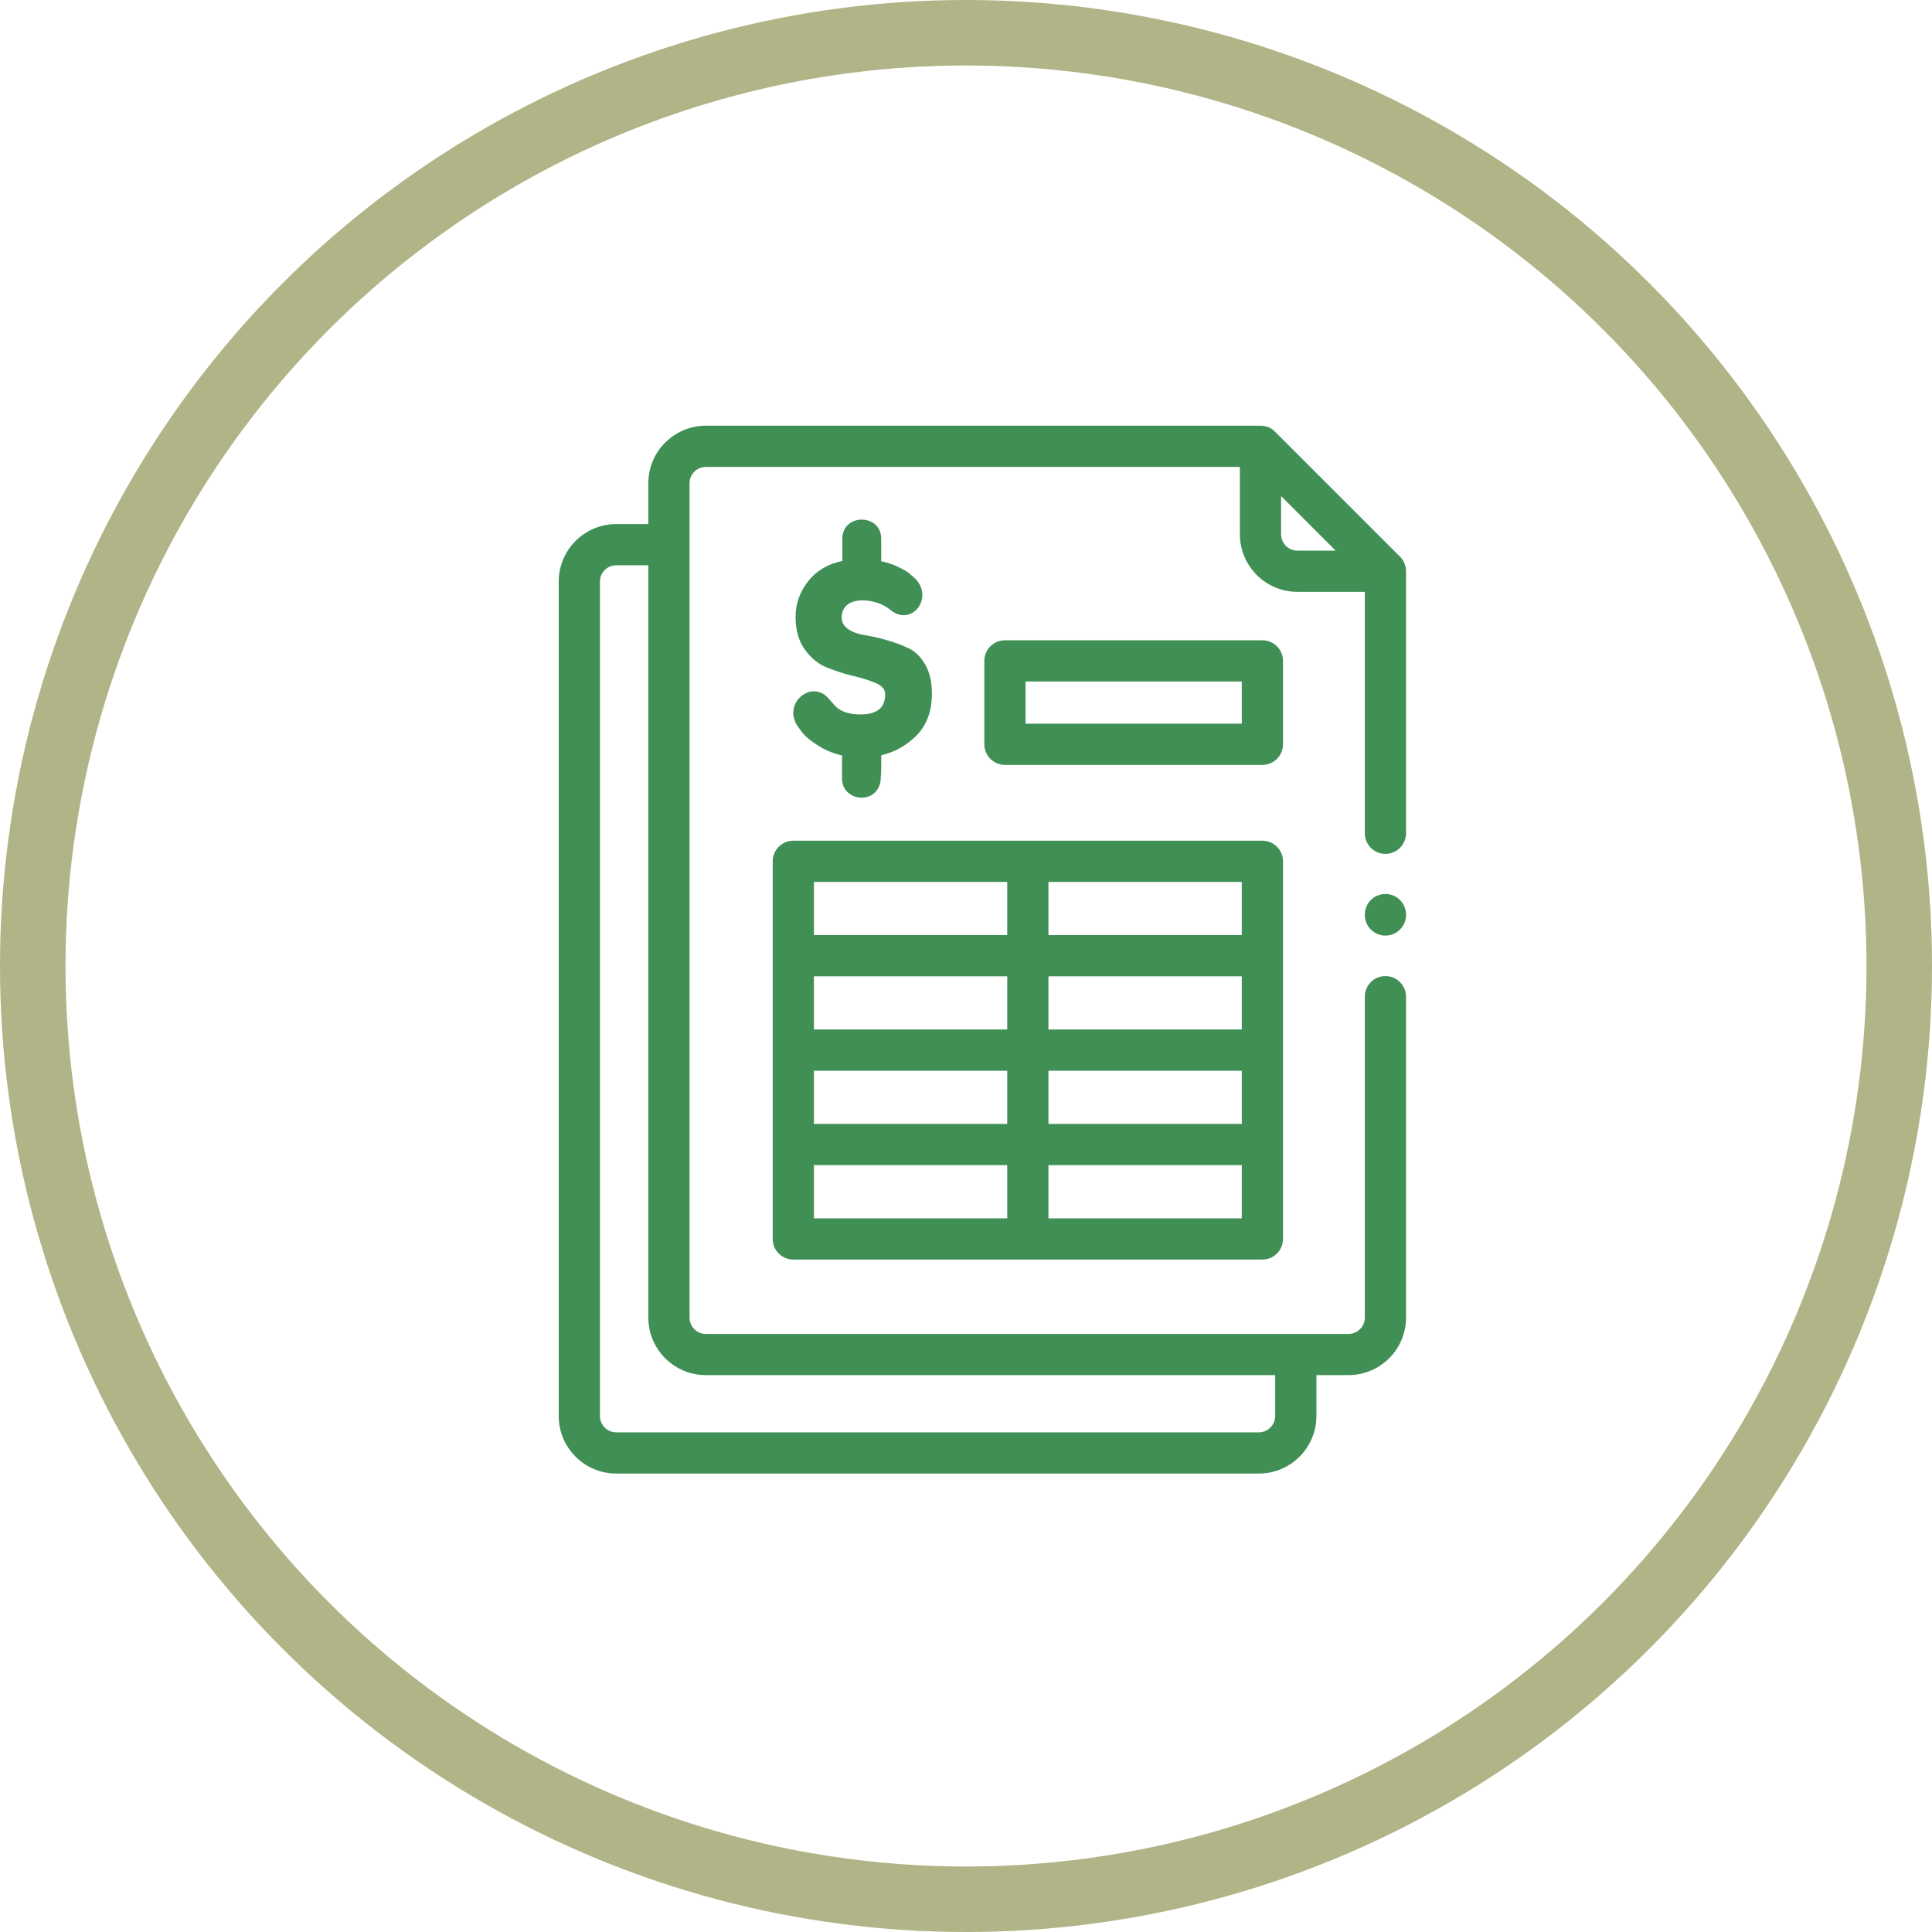
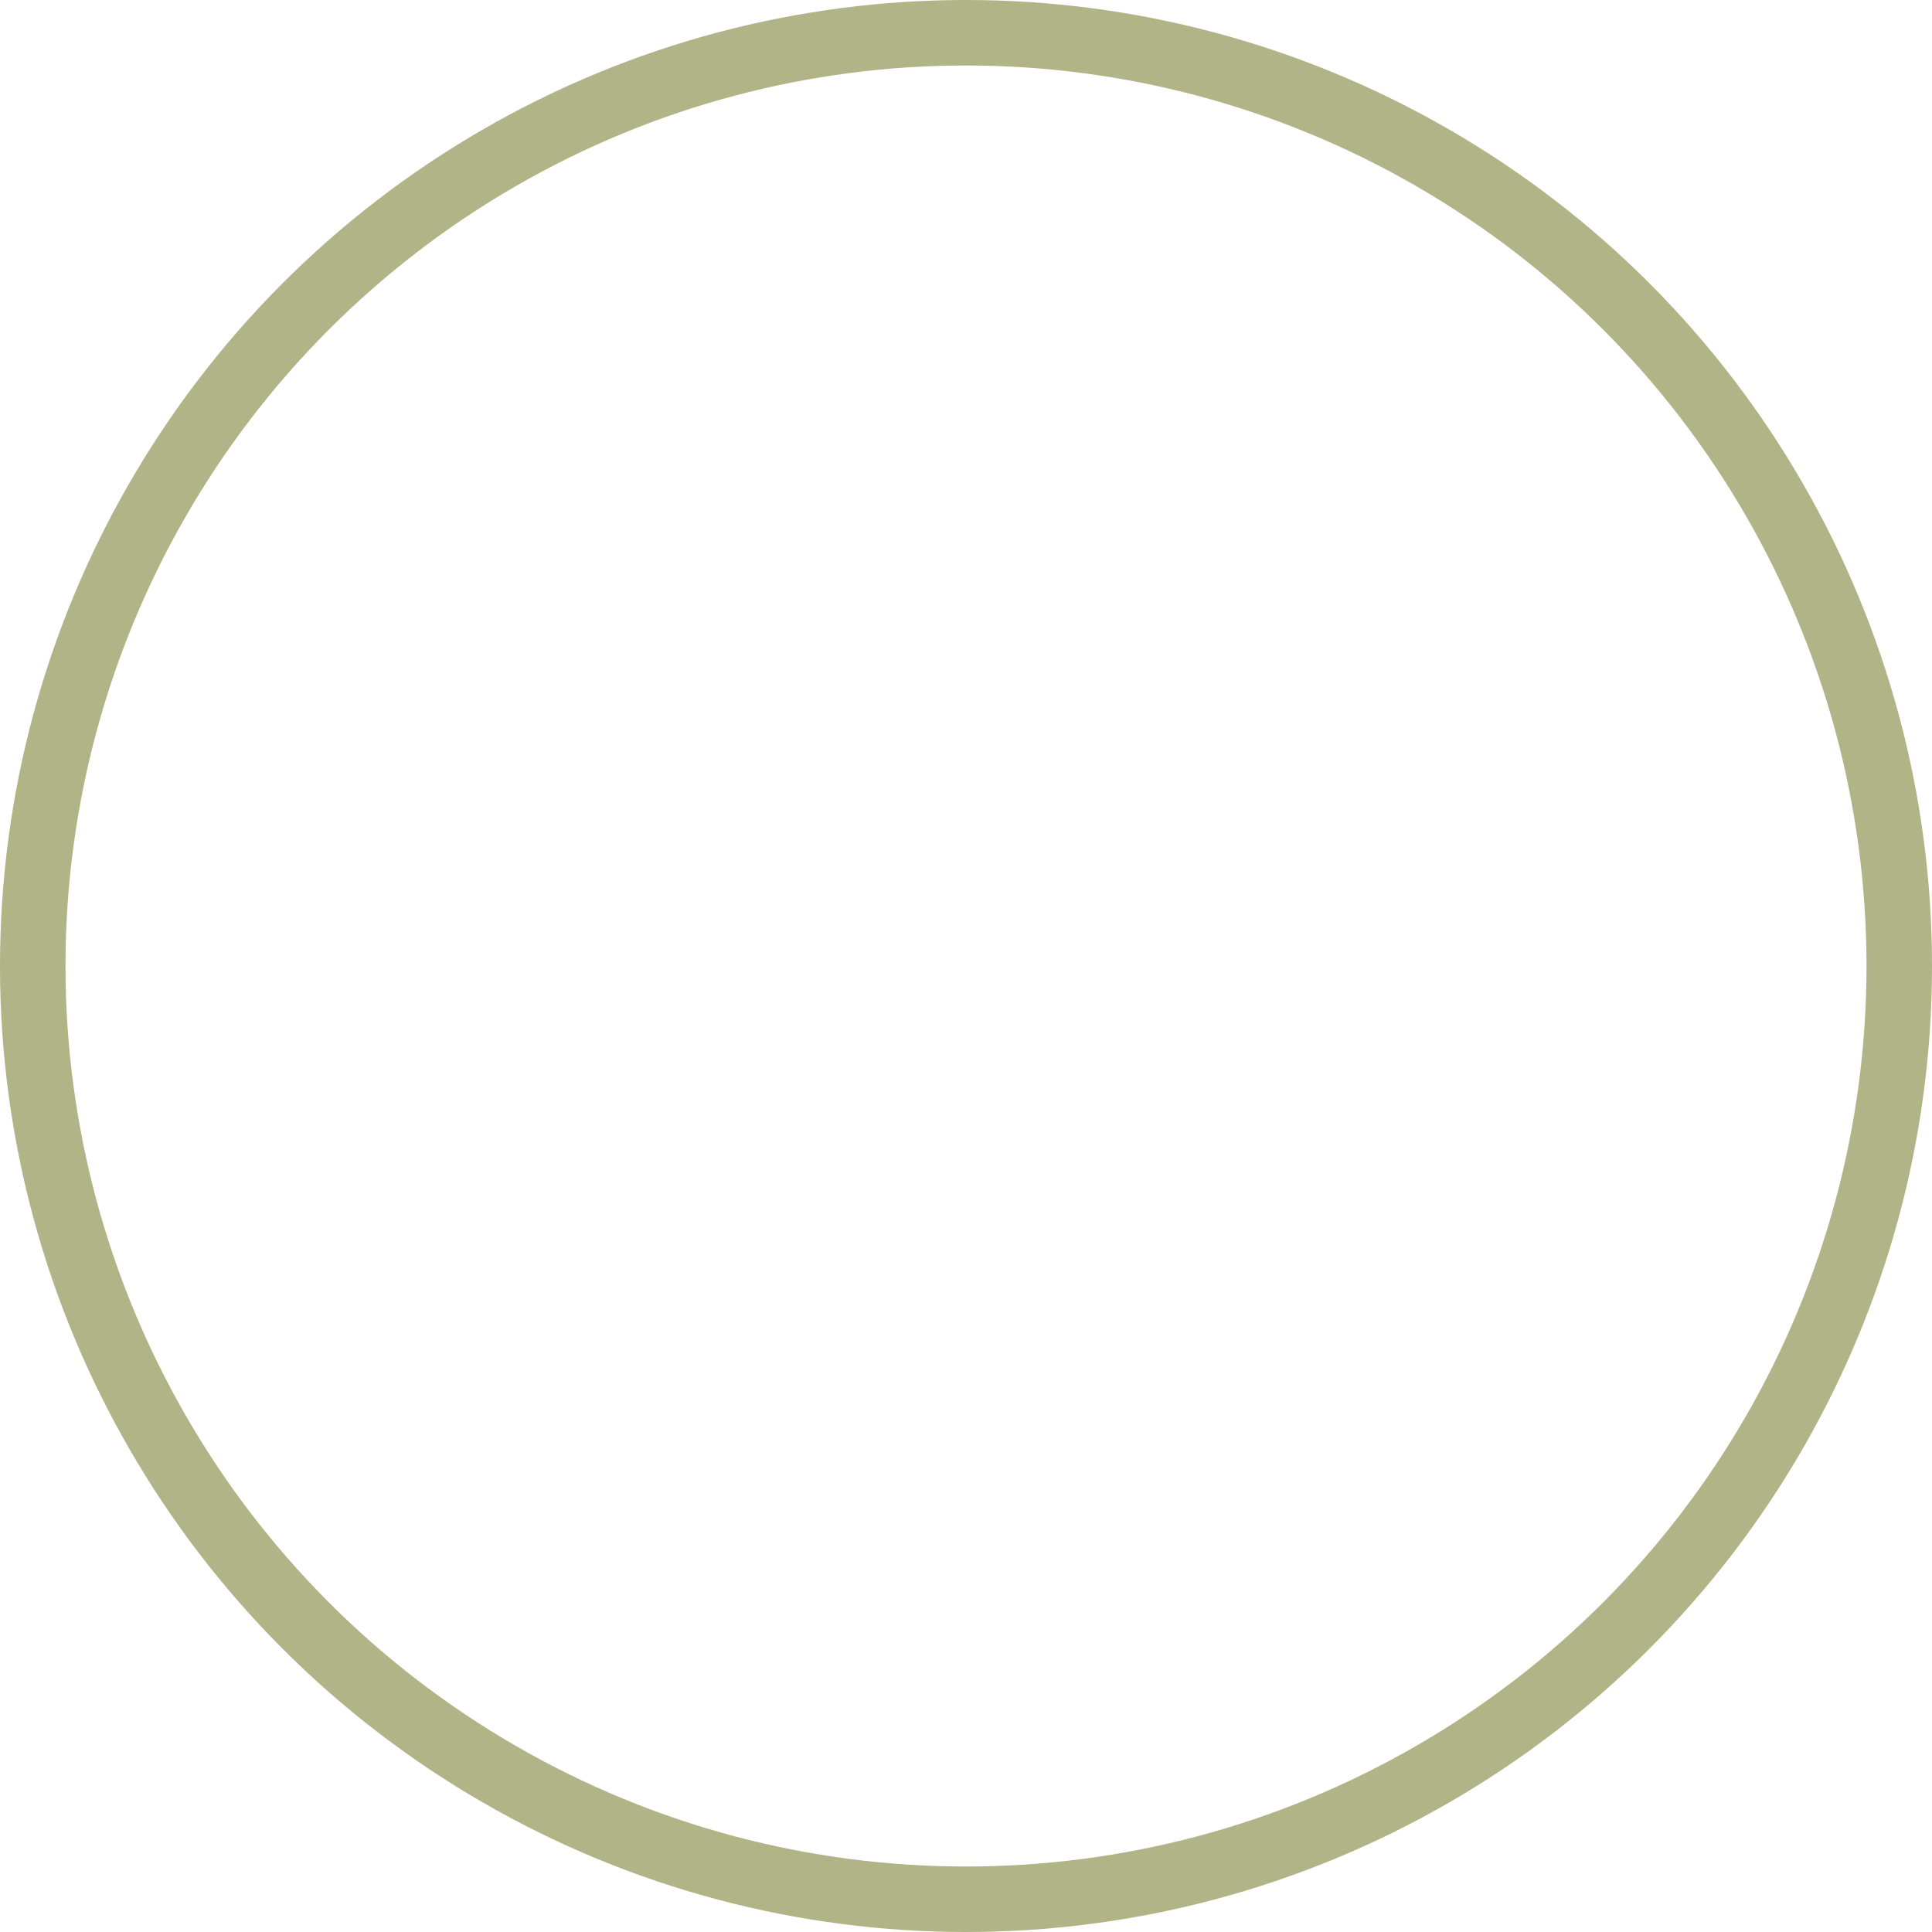
<svg xmlns="http://www.w3.org/2000/svg" width="59" height="59" viewBox="0 0 59 59" fill="none">
  <circle cx="29.5" cy="29.5" r="28.5" stroke="#B1B486" stroke-width="2" />
-   <path d="M42.308 27.3C41.961 27.3 41.679 27.582 41.679 27.929V27.942C41.679 28.289 41.961 28.571 42.308 28.571C42.656 28.571 42.938 28.289 42.938 27.942V27.929C42.938 27.582 42.656 27.3 42.308 27.3Z" fill="#409056" />
-   <path d="M42.934 17.382C42.92 17.238 42.855 17.101 42.753 16.999L38.938 13.184C38.832 13.063 38.65 13 38.493 13H21.555C20.587 13 19.799 13.788 19.799 14.756V16.004H18.819C17.85 16.004 17.062 16.792 17.062 17.761V43.242C17.062 44.212 17.85 45 18.819 45H38.443C39.413 45 40.201 44.212 40.201 43.242V41.994H41.18C42.149 41.994 42.938 41.207 42.938 40.239V30.437C42.938 30.09 42.656 29.808 42.308 29.808C41.96 29.808 41.679 30.09 41.679 30.437V40.239C41.679 40.513 41.455 40.736 41.18 40.736H21.555C21.281 40.736 21.058 40.513 21.058 40.239V14.756C21.058 14.482 21.281 14.259 21.555 14.259H37.864V16.316C37.864 17.285 38.651 18.074 39.619 18.074H41.679V25.446C41.679 25.794 41.961 26.076 42.308 26.076C42.656 26.076 42.938 25.794 42.938 25.446V17.444C42.938 17.423 42.936 17.402 42.934 17.382C42.933 17.366 42.936 17.402 42.934 17.382C42.92 17.238 42.936 17.402 42.934 17.382ZM21.555 41.994H38.942V43.242C38.942 43.517 38.718 43.741 38.443 43.741H18.819C18.544 43.741 18.321 43.517 18.321 43.242V17.761C18.321 17.486 18.544 17.263 18.819 17.263H19.799V40.239C19.799 41.207 20.587 41.994 21.555 41.994ZM39.619 16.815C39.345 16.815 39.122 16.591 39.122 16.316V15.149L40.788 16.815H39.619Z" fill="#409056" />
-   <path d="M23.597 26.303V37.835C23.597 38.183 23.878 38.465 24.226 38.465H38.551C38.899 38.465 39.181 38.183 39.181 37.835V26.303C39.181 25.956 38.899 25.674 38.551 25.674H24.226C23.878 25.674 23.597 25.956 23.597 26.303ZM37.922 37.206H32.018V35.581H37.922V37.206ZM37.922 34.322H32.018V32.698H37.922V34.322ZM37.922 31.439H32.018V29.815H37.922V31.439ZM37.922 28.556H32.018V26.933H37.922V28.556ZM24.855 26.933H30.759V28.556H24.855V26.933ZM24.855 29.815H30.759V31.439H24.855V29.815ZM24.855 32.698H30.759V34.322H24.855V32.698ZM24.855 35.581H30.759V37.206H24.855V35.581Z" fill="#409056" />
-   <path d="M39.181 20.182C39.181 19.835 38.899 19.553 38.551 19.553H30.689C30.341 19.553 30.06 19.835 30.06 20.182V22.729C30.06 23.077 30.341 23.359 30.689 23.359H38.551C38.899 23.359 39.181 23.077 39.181 22.729V20.182H39.181ZM37.922 22.1H31.319V20.812H37.922V22.1Z" fill="#409056" />
-   <path d="M26.286 21.817C26.025 21.817 25.703 21.778 25.483 21.534C25.405 21.449 25.34 21.367 25.276 21.3C24.75 20.749 23.849 21.515 24.396 22.23L24.525 22.4C24.614 22.508 24.768 22.632 24.989 22.772C25.205 22.91 25.446 23.009 25.714 23.07V23.773C25.714 24.525 26.899 24.603 26.899 23.72C26.907 23.647 26.911 23.564 26.911 23.466V23.064C27.34 22.963 27.704 22.756 28.007 22.441C28.309 22.125 28.459 21.706 28.459 21.183C28.459 20.827 28.392 20.532 28.254 20.292C28.115 20.055 27.947 19.889 27.745 19.795C27.543 19.701 27.324 19.619 27.081 19.549C26.84 19.478 26.619 19.428 26.417 19.398C26.217 19.368 26.047 19.308 25.909 19.217C25.772 19.125 25.703 19.007 25.703 18.86C25.703 18.157 26.736 18.241 27.191 18.624C27.864 19.189 28.615 18.155 27.836 17.572L27.745 17.491C27.685 17.445 27.577 17.384 27.423 17.31C27.269 17.235 27.099 17.179 26.911 17.14V16.995V16.701V16.453C26.911 15.673 25.724 15.673 25.724 16.453V16.995V17.131C25.289 17.216 24.927 17.432 24.678 17.753C24.424 18.077 24.295 18.436 24.295 18.84C24.295 19.242 24.389 19.573 24.577 19.835C24.765 20.098 24.993 20.282 25.26 20.388C25.53 20.496 25.797 20.581 26.066 20.645C26.334 20.709 26.562 20.781 26.75 20.861C26.938 20.942 27.032 21.056 27.032 21.203C27.032 21.612 26.784 21.817 26.286 21.817Z" fill="#409056" />
</svg>